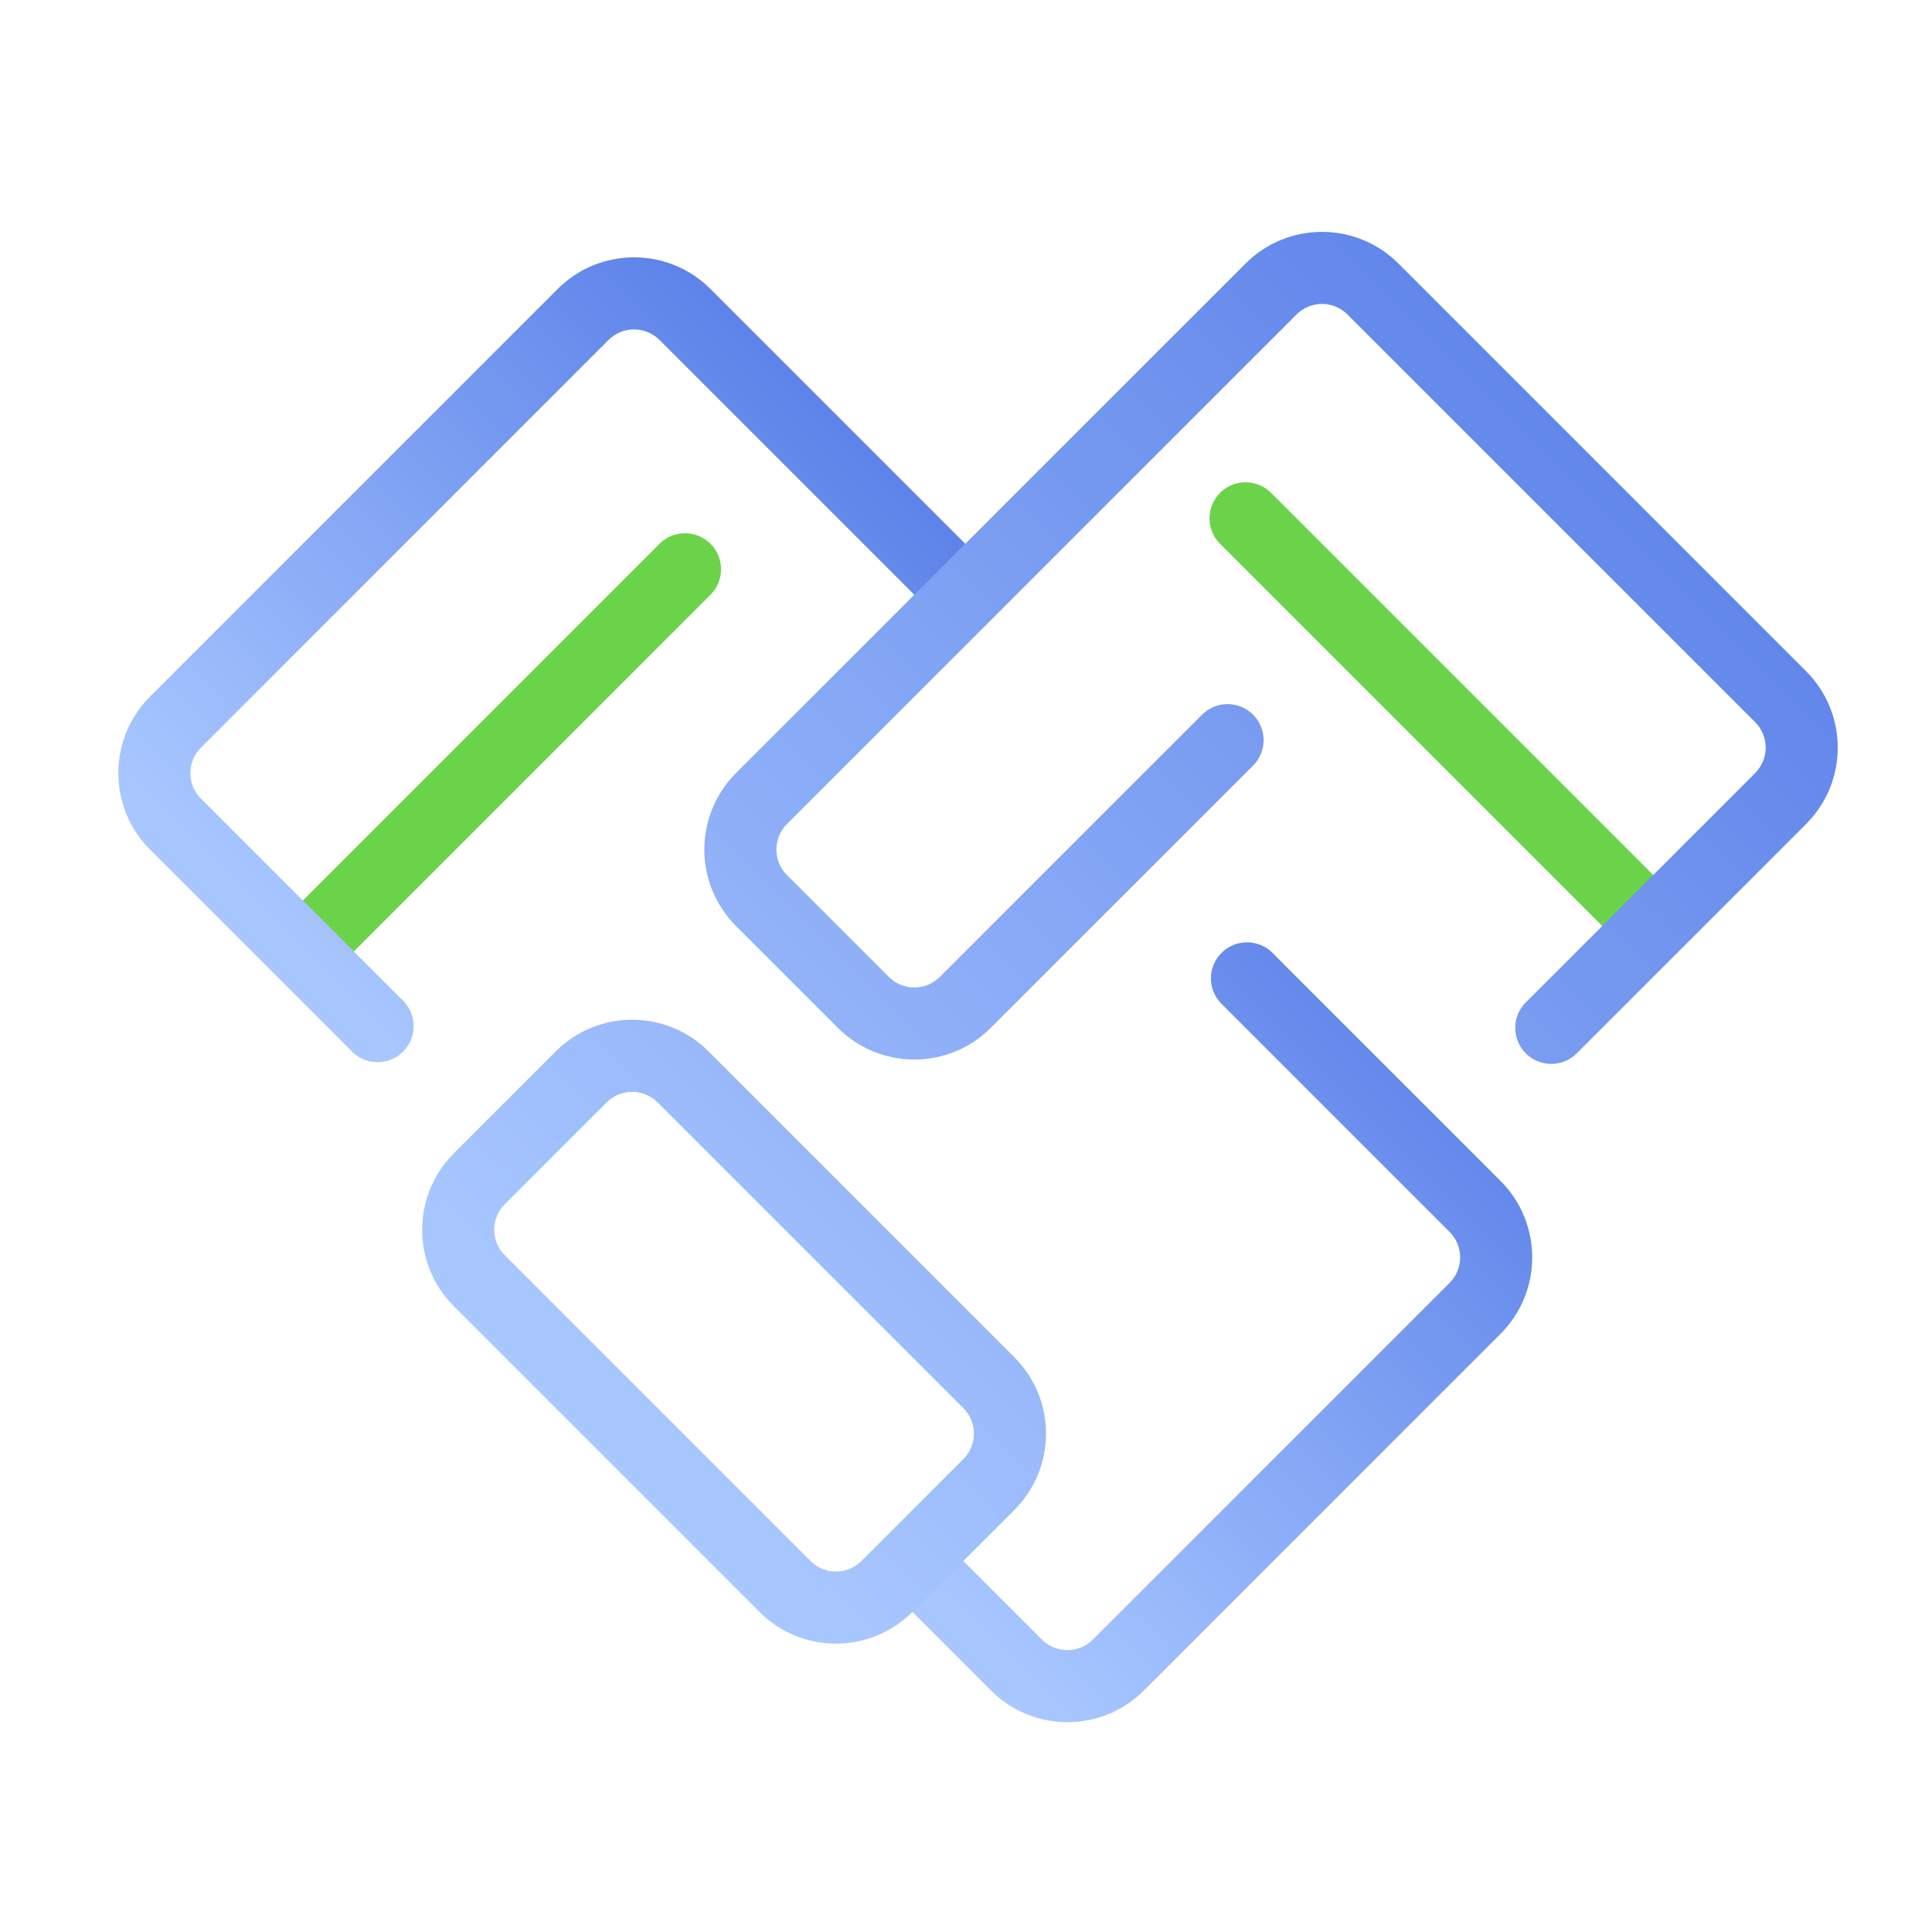
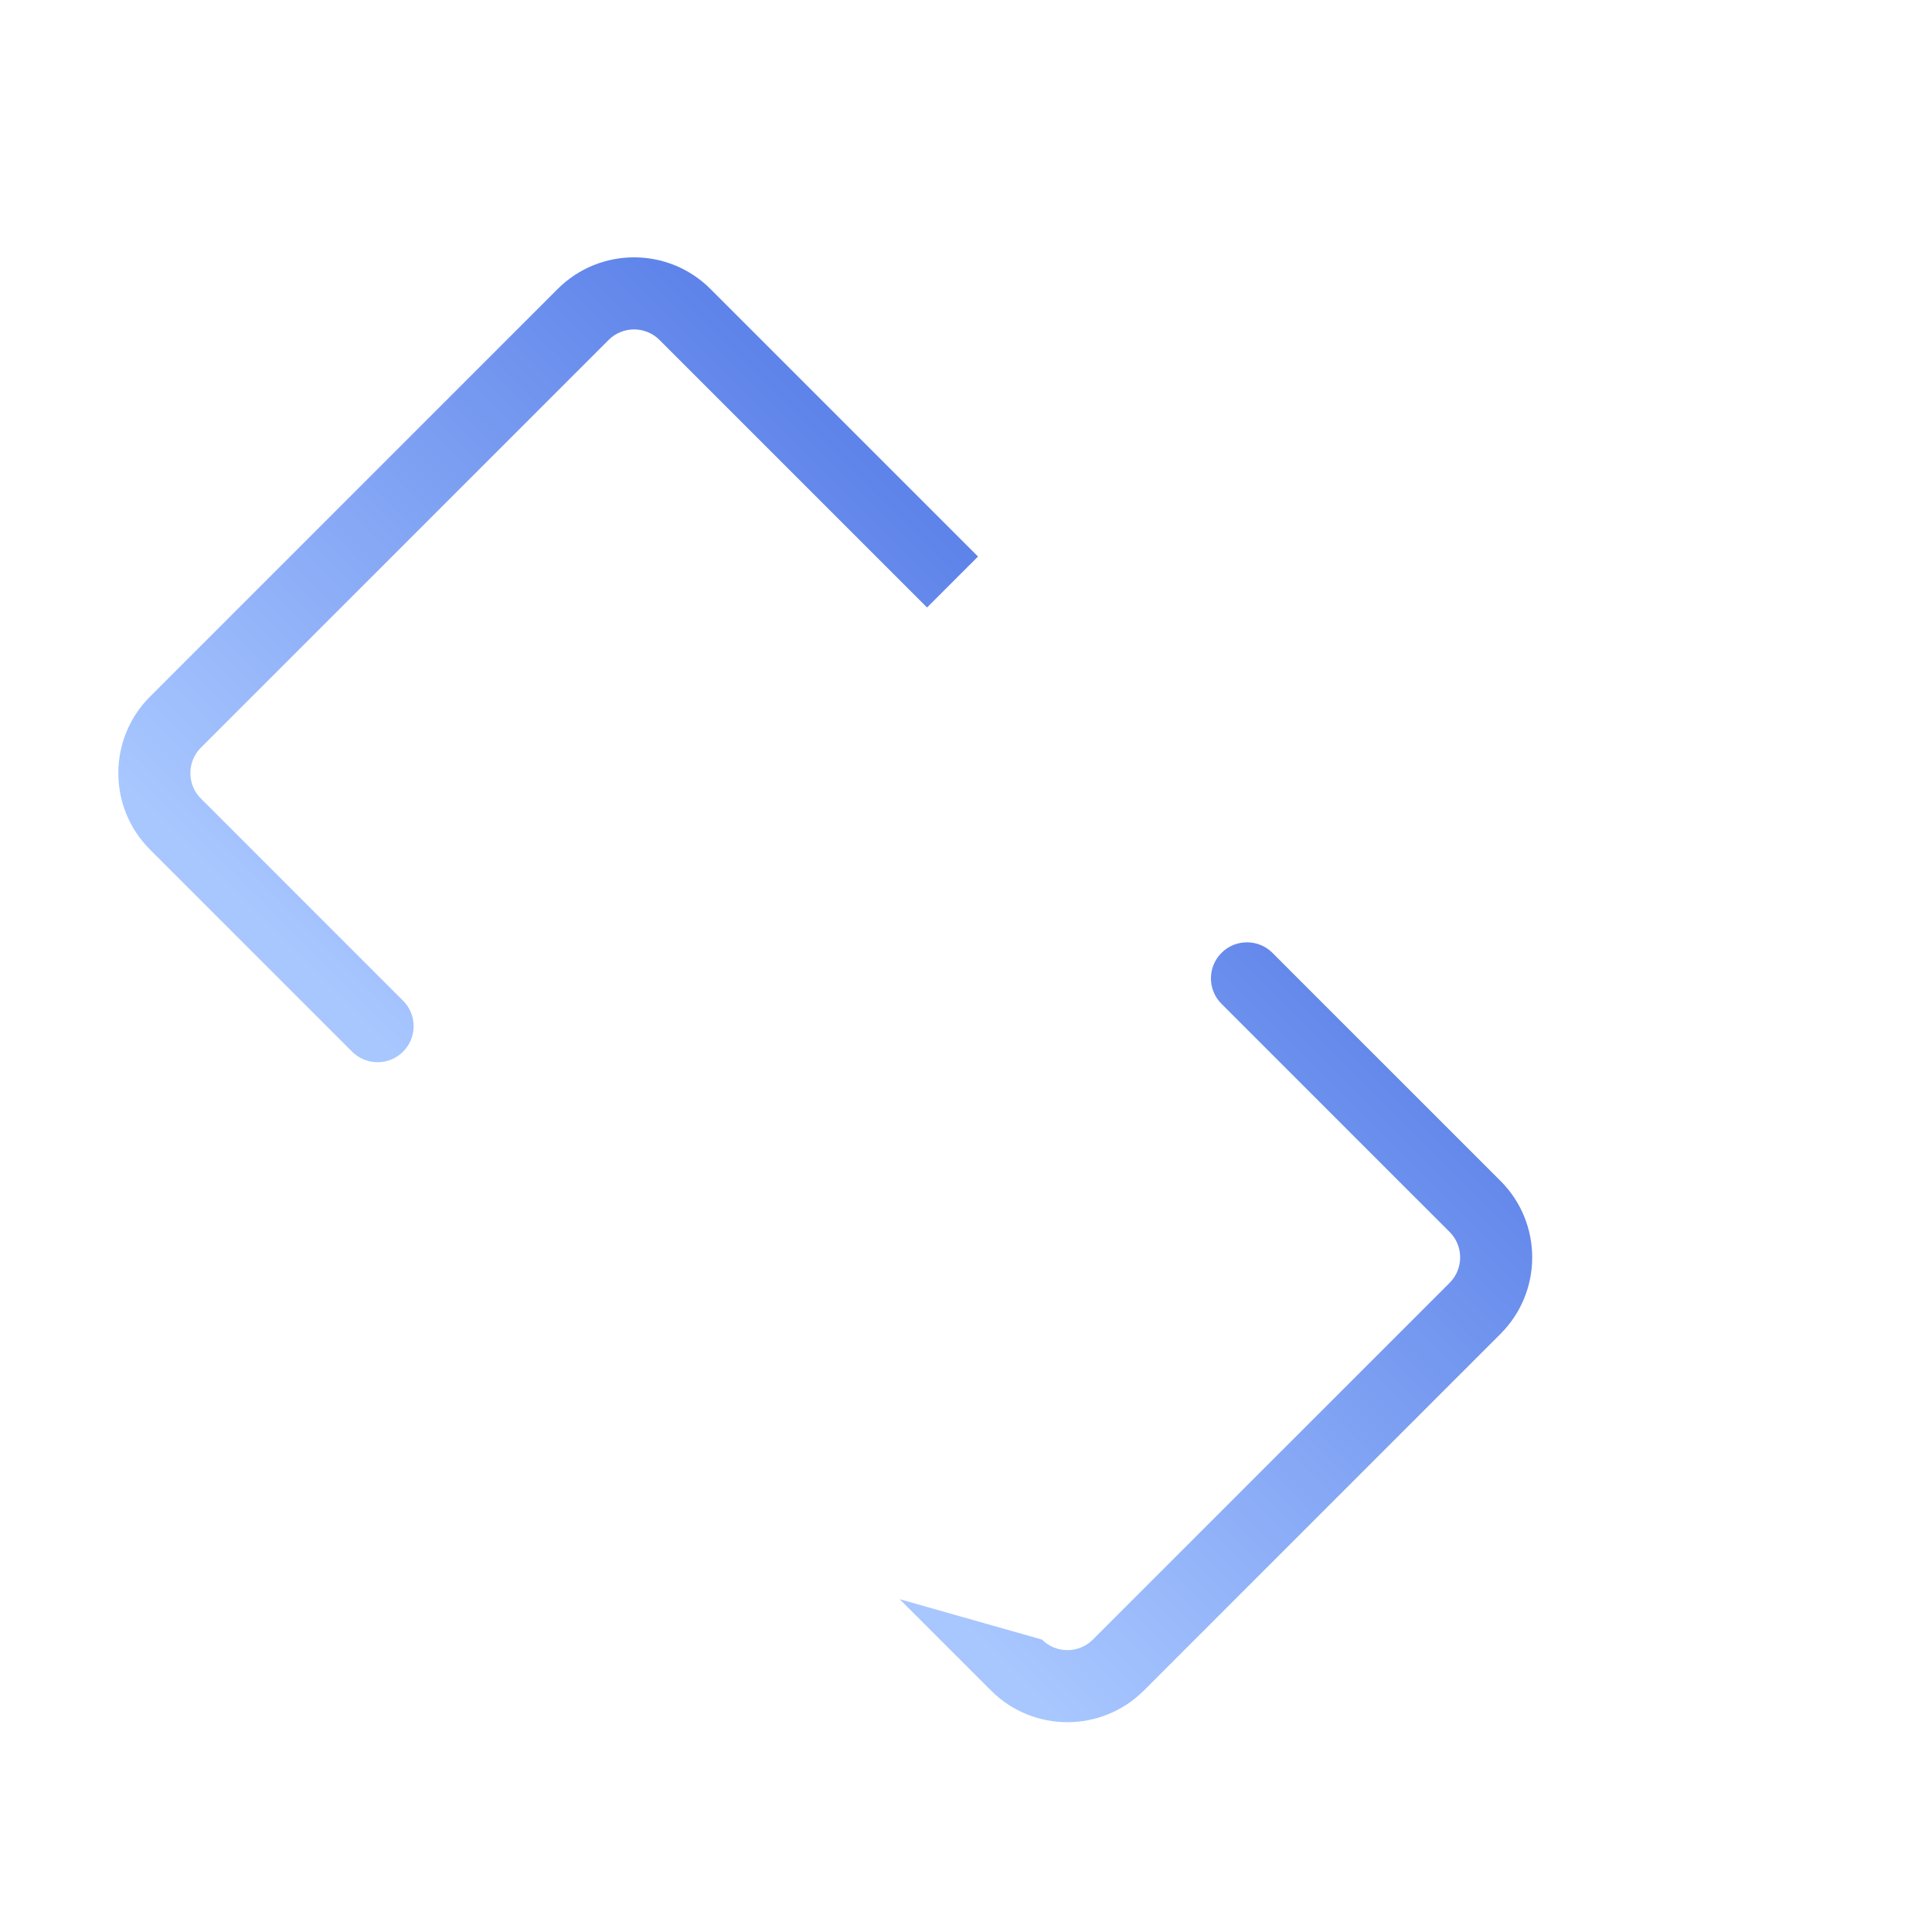
<svg xmlns="http://www.w3.org/2000/svg" width="64" height="64" viewBox="0 0 64 64" fill="none">
  <g clip-path="url(#clip0_4568_28984)">
-     <line x1="10.877" y1="30.674" x2="22.692" y2="18.858" stroke="#6AD349" stroke-width="2.387" stroke-linecap="round" />
-     <line x1="41.26" y1="17.17" x2="53.92" y2="29.83" stroke="#6AD349" stroke-width="2.387" stroke-linecap="round" />
-     <path fill-rule="evenodd" clip-rule="evenodd" d="M4.968 23.078C3.57 24.476 3.57 26.743 4.968 28.142L11.72 34.894L11.722 34.892C12.191 35.303 12.905 35.285 13.352 34.838C13.8 34.39 13.818 33.676 13.406 33.207L13.408 33.206L13.372 33.17C13.366 33.163 13.359 33.156 13.352 33.15L6.785 26.582C6.778 26.575 6.771 26.569 6.764 26.562L6.656 26.454C6.19 25.988 6.19 25.232 6.656 24.766L20.16 11.262C20.626 10.796 21.382 10.796 21.848 11.262L30.71 20.124L32.398 18.436L23.536 9.574C22.138 8.175 19.87 8.175 18.472 9.574L4.968 23.078ZM42.152 31.565L43.081 32.495L43.081 32.495L49.708 39.121C51.106 40.519 51.106 42.786 49.708 44.185L37.892 56.001C36.493 57.399 34.226 57.399 32.828 56.001L29.802 52.975L31.49 51.288L34.516 54.313C34.982 54.779 35.737 54.779 36.203 54.313L48.02 42.497C48.486 42.031 48.486 41.275 48.02 40.809L47.051 39.84C47.044 39.834 47.038 39.827 47.031 39.821L40.464 33.253C39.997 32.787 39.997 32.031 40.464 31.565C40.93 31.099 41.685 31.099 42.152 31.565Z" fill="url(#paint0_linear_4568_28984)" />
-     <path fill-rule="evenodd" clip-rule="evenodd" d="M24.38 25.61C22.982 27.008 22.982 29.276 24.38 30.674L27.756 34.05C29.155 35.448 31.422 35.448 32.82 34.05L41.509 25.362C41.975 24.896 41.975 24.14 41.509 23.674C41.042 23.208 40.287 23.208 39.821 23.674L31.132 32.362C30.666 32.828 29.91 32.828 29.444 32.362L26.068 28.986C25.602 28.52 25.602 27.764 26.068 27.298L31.116 22.25C31.122 22.244 31.127 22.239 31.133 22.234L42.949 10.418C43.415 9.952 44.17 9.952 44.636 10.418L58.141 23.922C58.607 24.388 58.607 25.144 58.141 25.61L50.544 33.206C50.078 33.672 50.078 34.428 50.544 34.894C51.011 35.36 51.766 35.36 52.233 34.894L59.828 27.298C61.227 25.9 61.227 23.632 59.828 22.234L46.325 8.73C44.926 7.332 42.659 7.332 41.261 8.73L38.744 11.246C38.739 11.251 38.734 11.257 38.728 11.262L24.38 25.61ZM18.409 34.83C19.807 33.431 22.074 33.431 23.473 34.83L33.6 44.958C34.999 46.356 34.999 48.623 33.6 50.022L30.224 53.398C28.826 54.796 26.559 54.796 25.16 53.398L15.033 43.27C13.634 41.871 13.634 39.604 15.033 38.206L18.409 34.83ZM21.785 36.518C21.318 36.052 20.563 36.052 20.096 36.518L16.721 39.894C16.254 40.36 16.254 41.116 16.721 41.582L26.849 51.71C27.315 52.176 28.07 52.176 28.537 51.71L31.913 48.334C32.379 47.868 32.379 47.112 31.913 46.646L21.785 36.518Z" fill="url(#paint1_linear_4568_28984)" />
+     <path fill-rule="evenodd" clip-rule="evenodd" d="M4.968 23.078C3.57 24.476 3.57 26.743 4.968 28.142L11.72 34.894L11.722 34.892C12.191 35.303 12.905 35.285 13.352 34.838C13.8 34.39 13.818 33.676 13.406 33.207L13.408 33.206L13.372 33.17C13.366 33.163 13.359 33.156 13.352 33.15L6.785 26.582C6.778 26.575 6.771 26.569 6.764 26.562L6.656 26.454C6.19 25.988 6.19 25.232 6.656 24.766L20.16 11.262C20.626 10.796 21.382 10.796 21.848 11.262L30.71 20.124L32.398 18.436L23.536 9.574C22.138 8.175 19.87 8.175 18.472 9.574L4.968 23.078ZM42.152 31.565L43.081 32.495L43.081 32.495L49.708 39.121C51.106 40.519 51.106 42.786 49.708 44.185L37.892 56.001C36.493 57.399 34.226 57.399 32.828 56.001L29.802 52.975L34.516 54.313C34.982 54.779 35.737 54.779 36.203 54.313L48.02 42.497C48.486 42.031 48.486 41.275 48.02 40.809L47.051 39.84C47.044 39.834 47.038 39.827 47.031 39.821L40.464 33.253C39.997 32.787 39.997 32.031 40.464 31.565C40.93 31.099 41.685 31.099 42.152 31.565Z" fill="url(#paint0_linear_4568_28984)" />
  </g>
  <defs>
    <linearGradient id="paint0_linear_4568_28984" x1="35.112" y1="57.028" x2="56.37" y2="35.77" gradientUnits="userSpaceOnUse">
      <stop stop-color="#A8C7FF" />
      <stop offset="1" stop-color="#5076E5" />
    </linearGradient>
    <linearGradient id="paint1_linear_4568_28984" x1="29.521" y1="55.966" x2="69.902" y2="15.585" gradientUnits="userSpaceOnUse">
      <stop stop-color="#A8C7FF" />
      <stop offset="1" stop-color="#5076E5" />
    </linearGradient>
    <clipPath id="clip0_4568_28984">
      <rect width="64" height="64" fill="white" />
    </clipPath>
  </defs>
</svg>